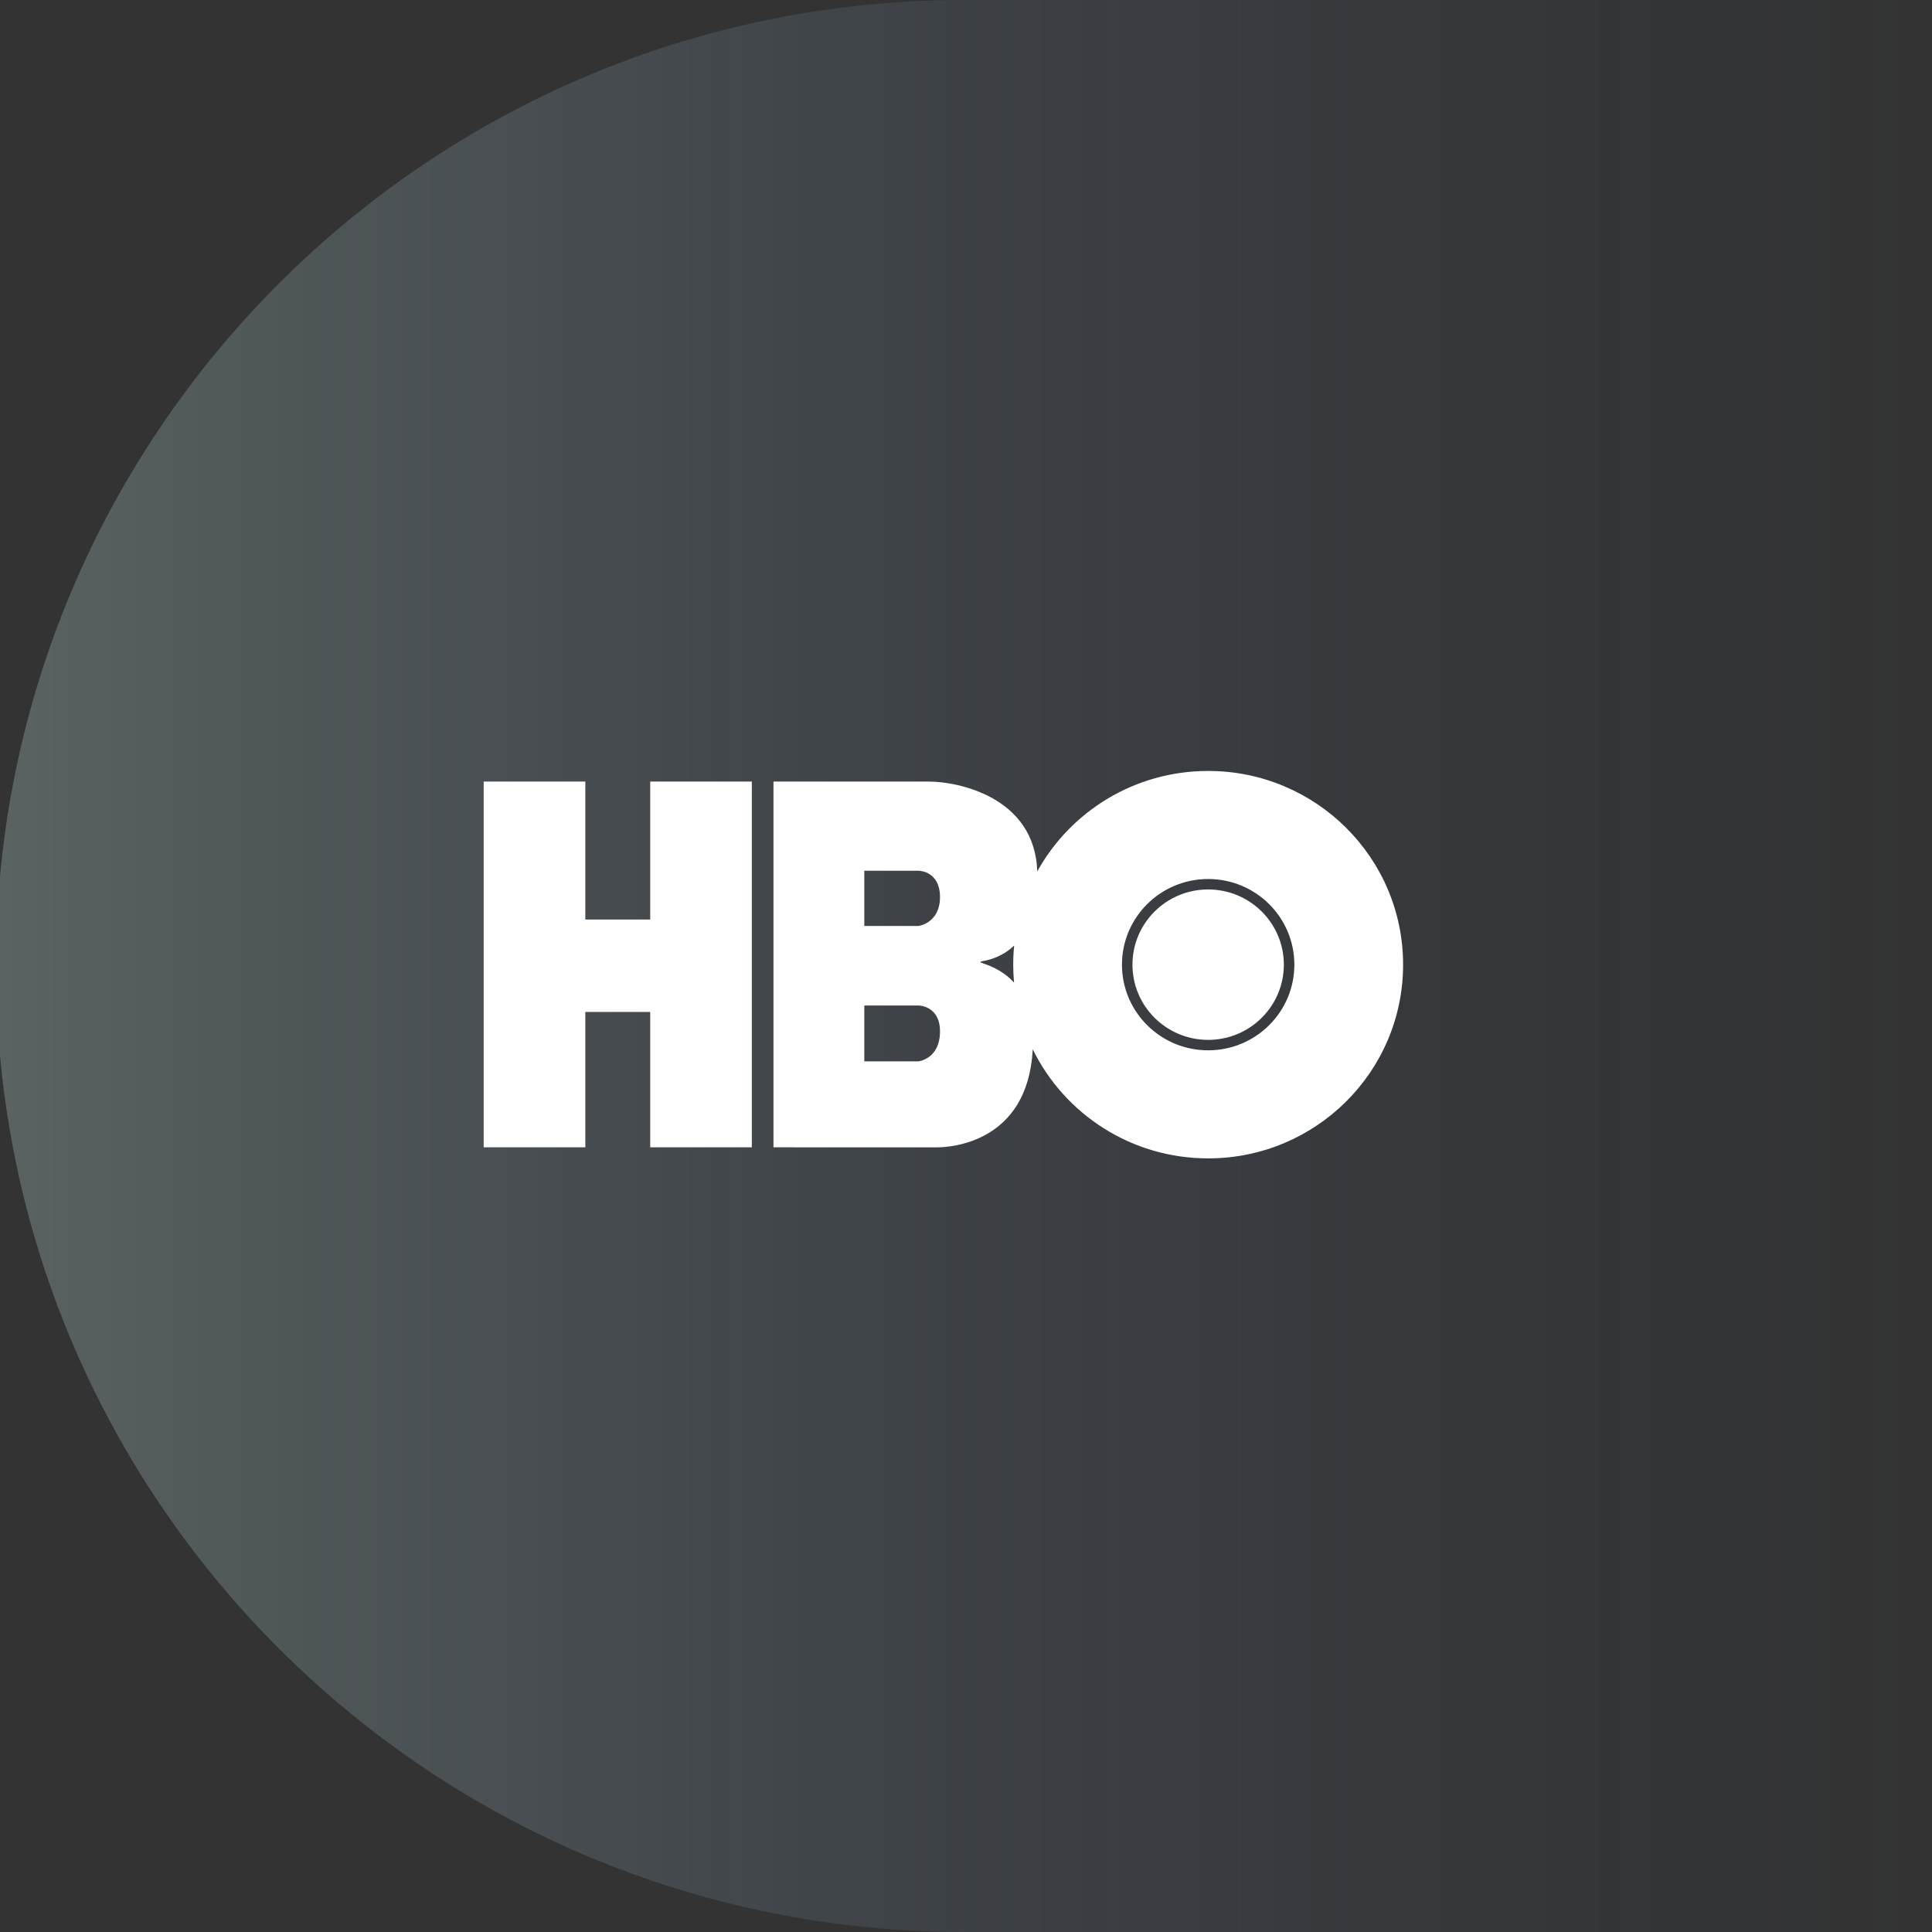
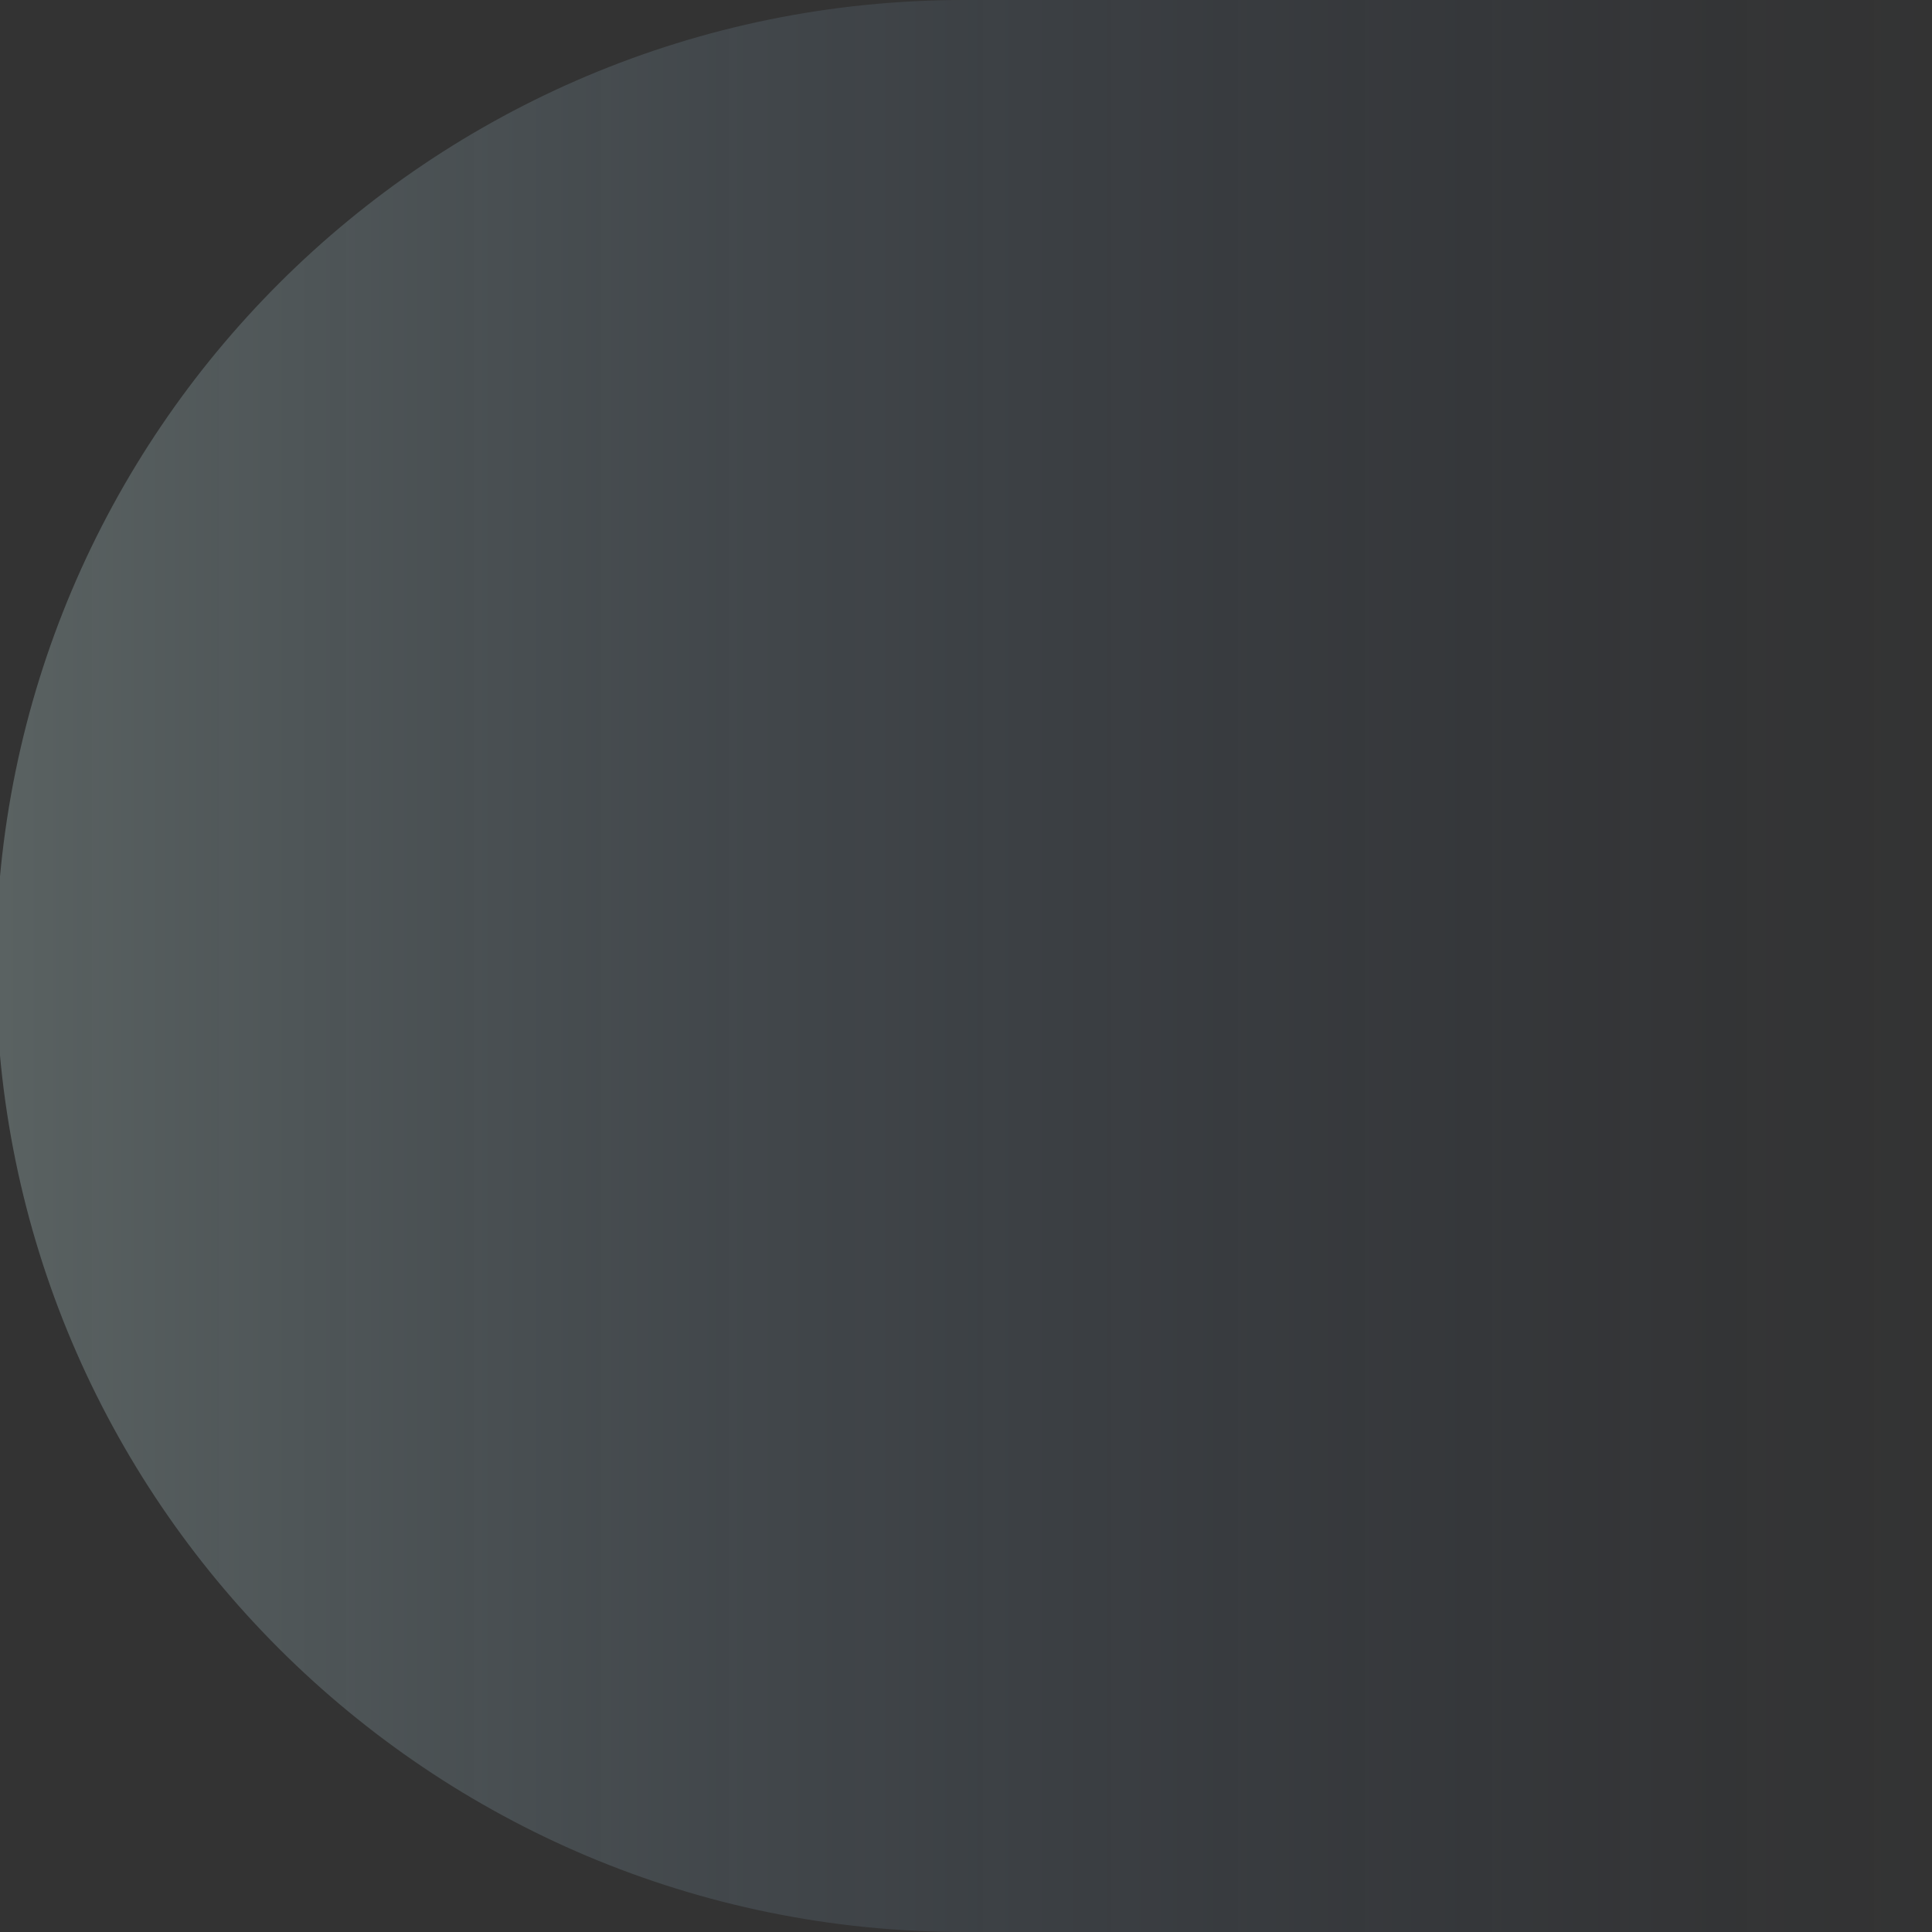
<svg xmlns="http://www.w3.org/2000/svg" width="470" height="470" viewBox="0 0 470 470">
  <rect x="0" y="0" width="470" height="470" fill="#333333" stroke="none" />
  <defs>
    <linearGradient id="hbo-tablet-a" x1="100%" x2="0%" y1="50%" y2="50%">
      <stop offset="0%" stop-color="#35538A" stop-opacity="0" />
      <stop offset="100%" stop-color="#B6D1D0" />
      <stop offset="100%" stop-color="#B6D1D0" />
    </linearGradient>
  </defs>
  <g fill="none" fill-rule="evenodd" transform="translate(-1)">
    <path fill="url(#hbo-tablet-a)" fill-opacity=".3" d="M235.511,470 C322.224,470 400.727,470 471.022,470 L471.022,0 C355.431,0 276.927,0 235.511,0 C105.442,0 -3.69482223e-13,105.213 -3.69482223e-13,235 C-3.69482223e-13,364.787 105.442,470 235.511,470 Z" />
-     <path fill="#FFF" d="M227.91,56.55 C254.101,56.55 275.334,77.649 275.334,103.675 C275.334,129.701 254.101,150.8 227.91,150.8 C209.144,150.8 192.924,139.97 185.235,124.256 C184.055,147.051 165.157,148.099 162.051,148.116 L161.867,148.116 C161.733,148.115 161.652,148.113 161.628,148.112 L122.164,148.111 L122.164,59.134 L160.043,59.134 C166.775,59.134 185.741,62.73 186.334,80.992 C194.397,66.423 209.993,56.55 227.91,56.55 Z M76.393,59.134 L76.393,92.697 L92.176,92.697 L92.176,59.134 L116.903,59.134 L116.903,148.111 L92.176,148.111 L92.176,115.176 L76.393,115.176 L76.393,148.111 L51.666,148.111 L51.666,59.134 L76.393,59.134 Z M157.417,113.608 L144.26,113.608 L144.26,127.2 L157.412,127.2 C157.412,127.2 162.673,126.677 162.673,119.881 C162.673,113.716 157.592,113.61 157.417,113.608 Z M227.91,82.838 C216.329,82.838 206.941,92.167 206.941,103.675 C206.941,115.183 216.329,124.512 227.91,124.512 C239.491,124.512 248.879,115.183 248.879,103.675 C248.879,92.167 239.491,82.838 227.91,82.838 Z M227.91,85.378 C238.079,85.378 246.323,93.57 246.323,103.675 C246.323,113.78 238.079,121.972 227.91,121.972 C217.74,121.972 209.496,113.78 209.496,103.675 C209.496,93.57 217.74,85.378 227.91,85.378 Z M180.714,99.024 L180.604,99.129 C178.292,101.307 175.607,102.351 173.195,102.786 C170.499,103.289 176.224,103.147 180.687,108.027 C180.553,106.594 180.486,105.142 180.486,103.675 C180.486,102.106 180.563,100.554 180.714,99.024 Z M157.452,80.83 L144.26,80.829 L144.26,94.265 L157.412,94.265 C157.412,94.265 162.673,93.638 162.673,87.207 C162.673,81.104 157.934,80.841 157.452,80.83 Z" transform="translate(67 131)" />
  </g>
</svg>